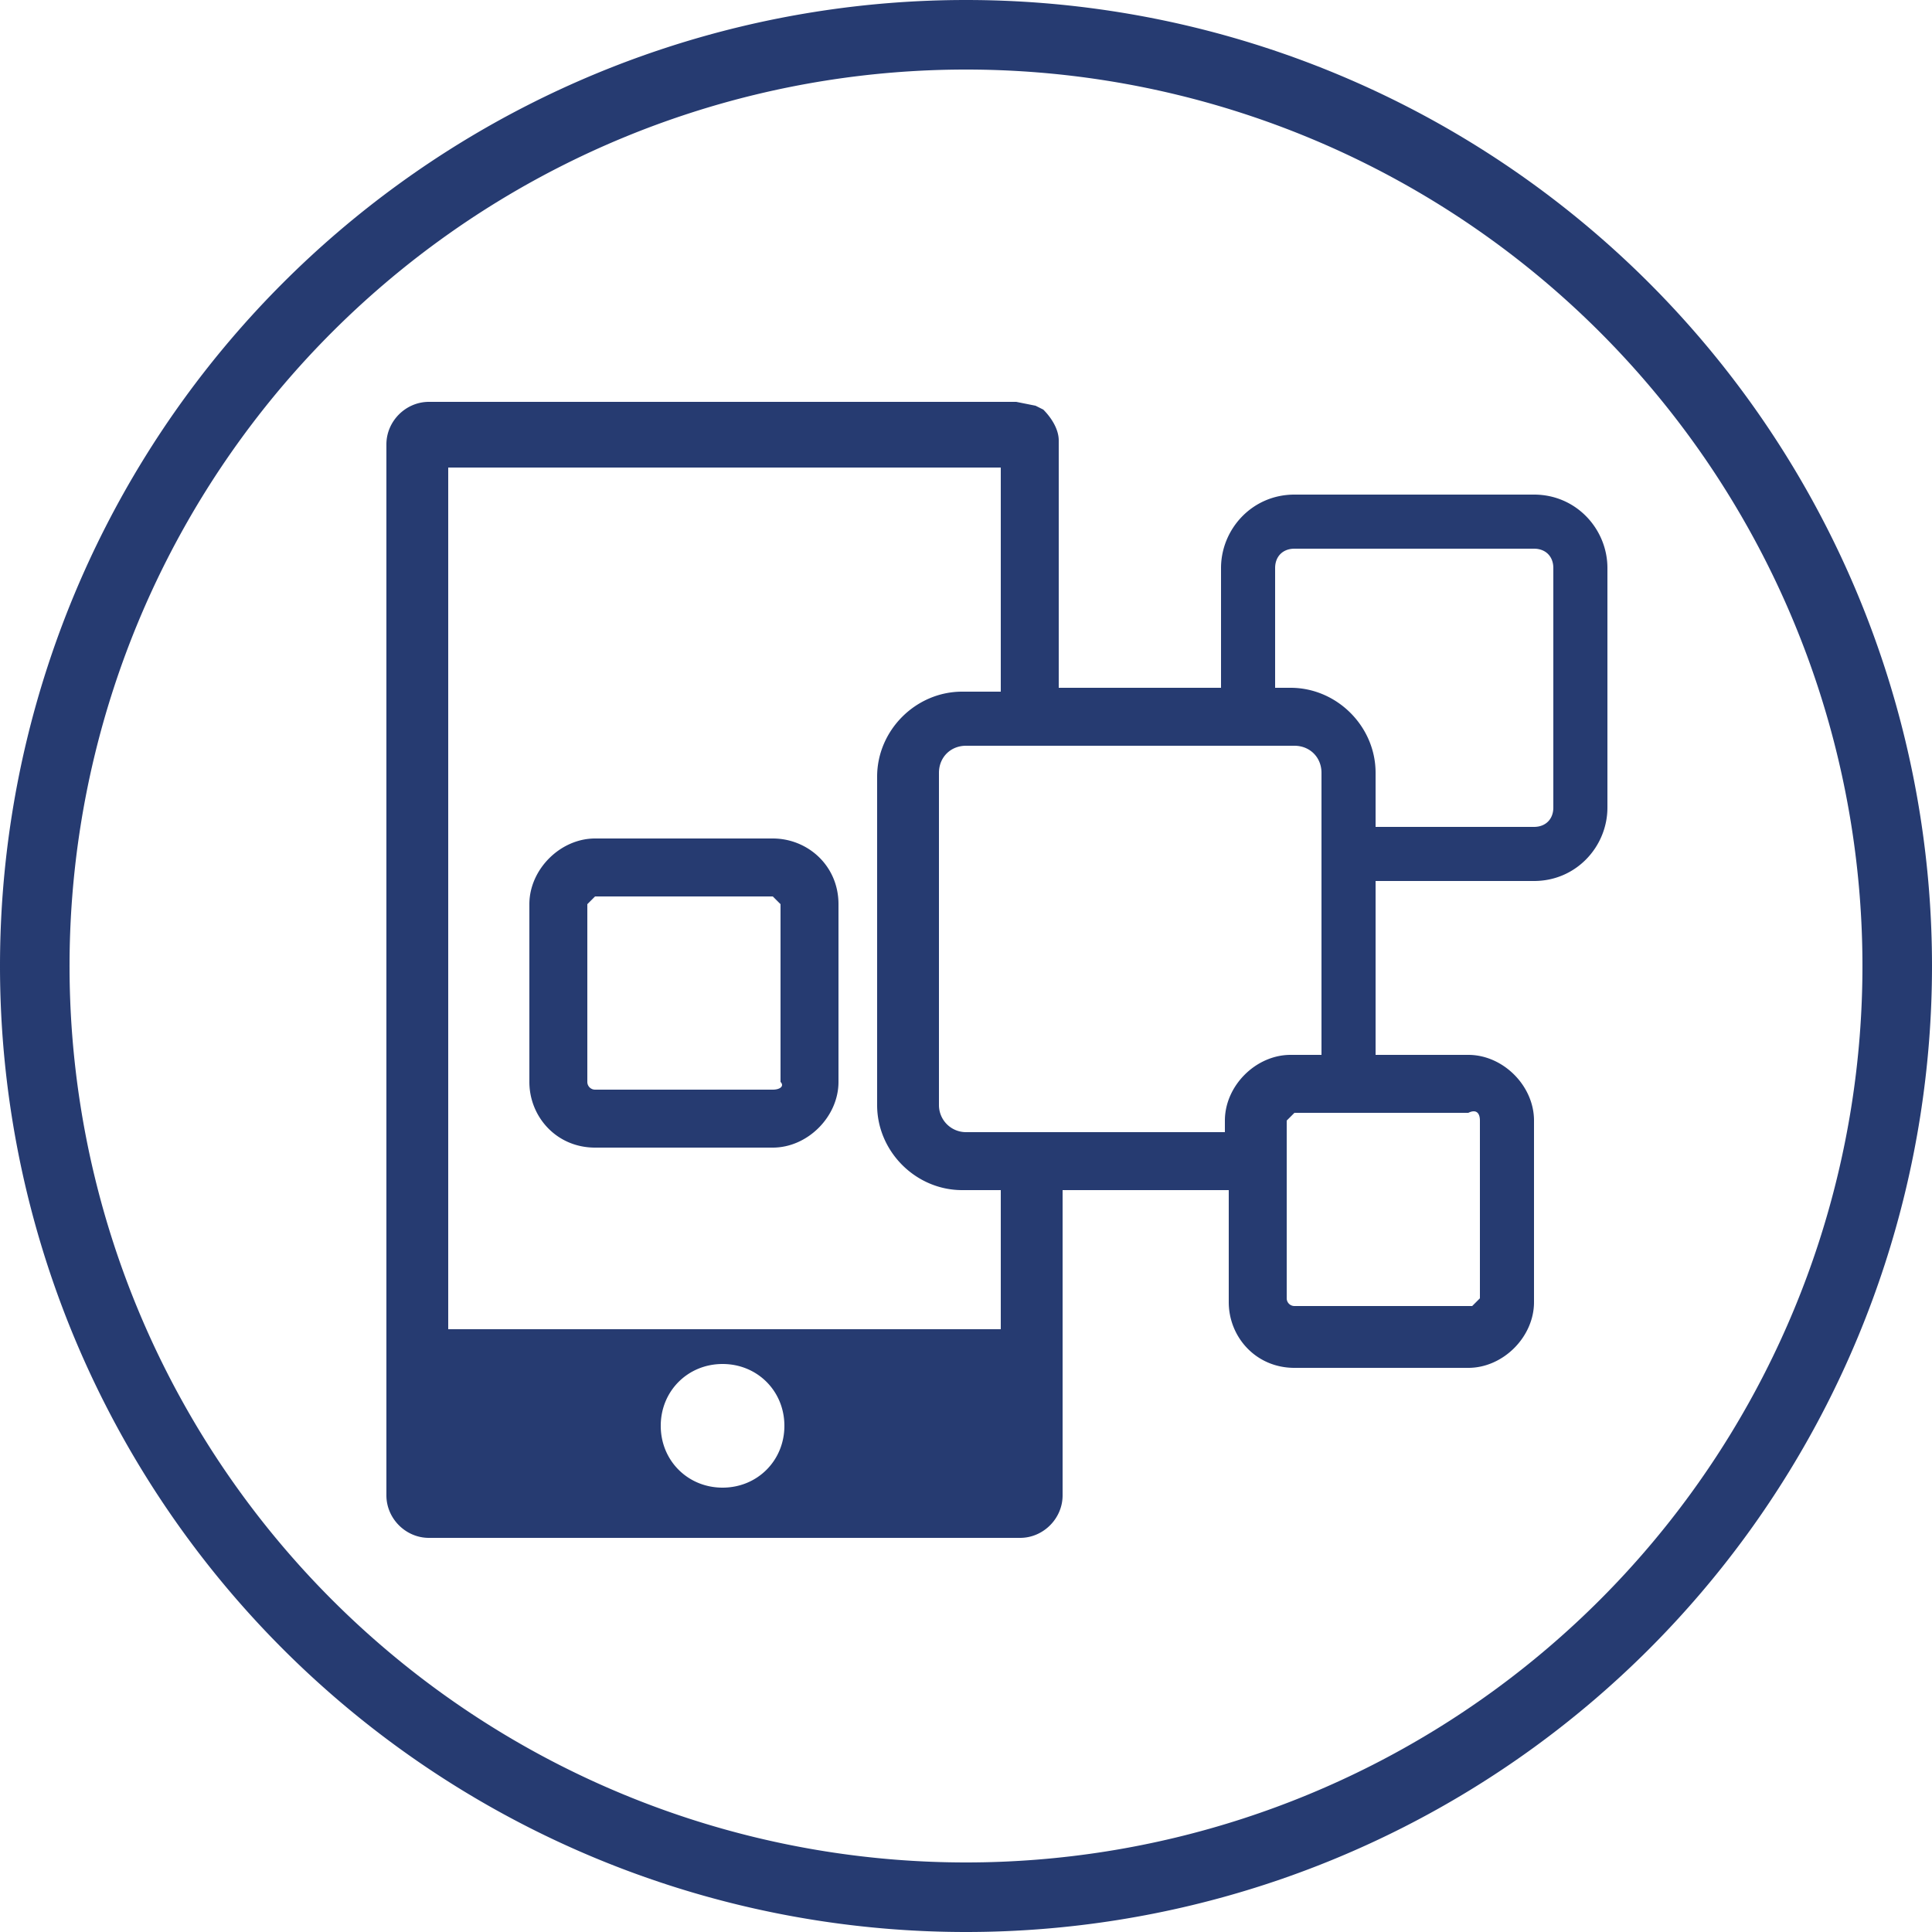
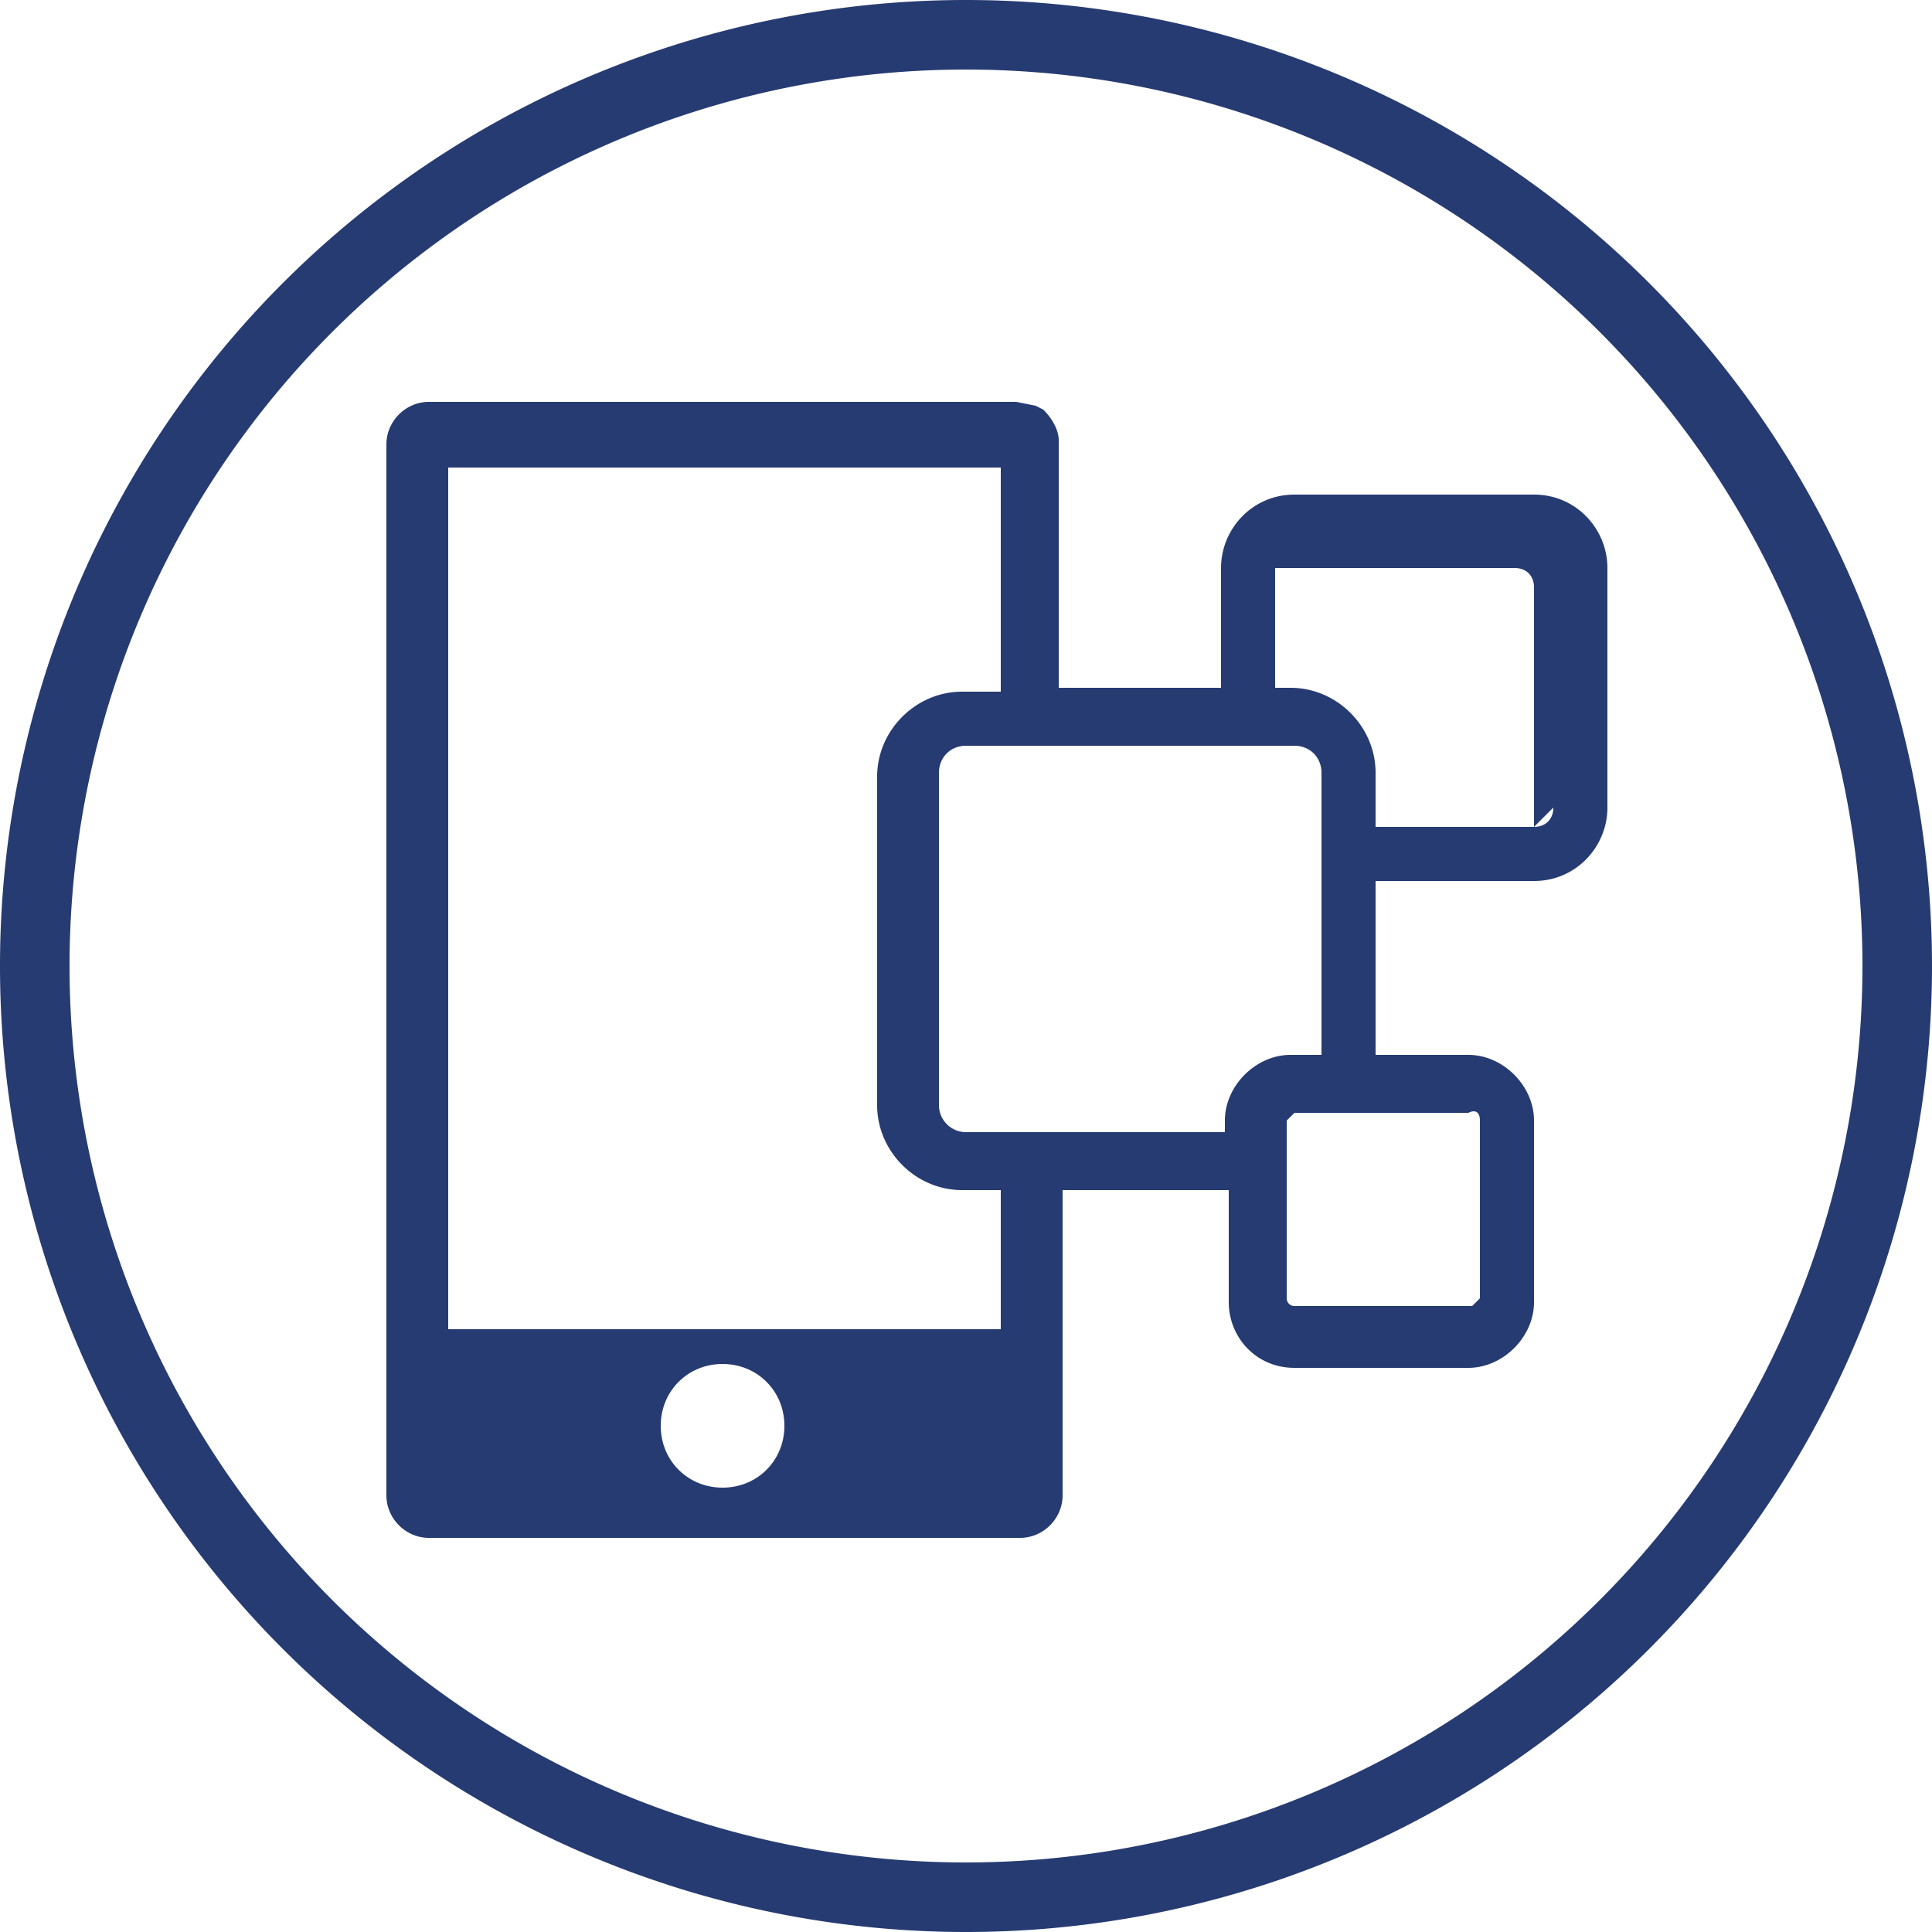
<svg xmlns="http://www.w3.org/2000/svg" version="1.1" id="Ebene_1" x="0" y="0" viewBox="0 0 50 50" xml:space="preserve">
  <style>.st0{fill:#263b71}</style>
  <path class="st0" d="M25 0a25 25 0 100 50 25 25 0 000-50m0 1.8a23.2 23.2 0 110 46.4 23.2 23.2 0 010-46.4" />
-   <path class="st0" d="M20 21.7h-4.6c-.9 0-1.7.8-1.7 1.7V28c0 .9.7 1.7 1.7 1.7H20c.9 0 1.7-.8 1.7-1.7v-4.6c0-1-.8-1.7-1.7-1.7m0 6.5h-4.6a.2.2 0 01-.2-.2v-4.6l.2-.2H20l.2.2V28c.1.1 0 .2-.2.2" />
-   <path class="st0" d="M39.7 12.8h-6.2c-1.1 0-1.9.9-1.9 1.9v3.1h-4.2v-6.4c0-.3-.2-.6-.4-.8l-.2-.1-.5-.1H11.1c-.6 0-1.1.5-1.1 1.1v27.2c0 .6.5 1.1 1.1 1.1h15.3c.6 0 1.1-.5 1.1-1.1V30.8h4.3v2.9c0 .9.7 1.7 1.7 1.7H38c.9 0 1.7-.8 1.7-1.7V29c0-.9-.8-1.7-1.7-1.7h-2.4v-4.5h4.1c1.1 0 1.9-.9 1.9-1.9v-6.2c0-1-.8-1.9-1.9-1.9m-21 25.7c-.9 0-1.6-.7-1.6-1.6 0-.9.7-1.6 1.6-1.6.9 0 1.6.7 1.6 1.6 0 .9-.7 1.6-1.6 1.6m7.2-4.1H11.6V12.1h14.3v5.8h-1c-1.2 0-2.2 1-2.2 2.2v8.5c0 1.2 1 2.2 2.2 2.2h1v3.6zM38.3 29v4.6l-.2.2h-4.6a.2.2 0 01-.2-.2V29l.2-.2H38c.2-.1.3 0 .3.2m-4.9-1.7c-.9 0-1.7.8-1.7 1.7v.3H25a.7.7 0 01-.7-.7V20c0-.4.3-.7.7-.7h8.5c.4 0 .7.3.7.7v7.3h-.8zm6.8-6.4c0 .3-.2.5-.5.5h-4.1V20c0-1.2-1-2.2-2.2-2.2H33v-3.1c0-.3.2-.5.5-.5h6.2c.3 0 .5.2.5.5v6.2z" />
+   <path class="st0" d="M39.7 12.8h-6.2c-1.1 0-1.9.9-1.9 1.9v3.1h-4.2v-6.4c0-.3-.2-.6-.4-.8l-.2-.1-.5-.1H11.1c-.6 0-1.1.5-1.1 1.1v27.2c0 .6.5 1.1 1.1 1.1h15.3c.6 0 1.1-.5 1.1-1.1V30.8h4.3v2.9c0 .9.7 1.7 1.7 1.7H38c.9 0 1.7-.8 1.7-1.7V29c0-.9-.8-1.7-1.7-1.7h-2.4v-4.5h4.1c1.1 0 1.9-.9 1.9-1.9v-6.2c0-1-.8-1.9-1.9-1.9m-21 25.7c-.9 0-1.6-.7-1.6-1.6 0-.9.7-1.6 1.6-1.6.9 0 1.6.7 1.6 1.6 0 .9-.7 1.6-1.6 1.6m7.2-4.1H11.6V12.1h14.3v5.8h-1c-1.2 0-2.2 1-2.2 2.2v8.5c0 1.2 1 2.2 2.2 2.2h1v3.6zM38.3 29v4.6l-.2.2h-4.6a.2.2 0 01-.2-.2V29l.2-.2H38c.2-.1.3 0 .3.2m-4.9-1.7c-.9 0-1.7.8-1.7 1.7v.3H25a.7.7 0 01-.7-.7V20c0-.4.3-.7.7-.7h8.5c.4 0 .7.3.7.7v7.3h-.8zm6.8-6.4c0 .3-.2.5-.5.5h-4.1V20c0-1.2-1-2.2-2.2-2.2H33v-3.1h6.2c.3 0 .5.2.5.5v6.2z" />
</svg>